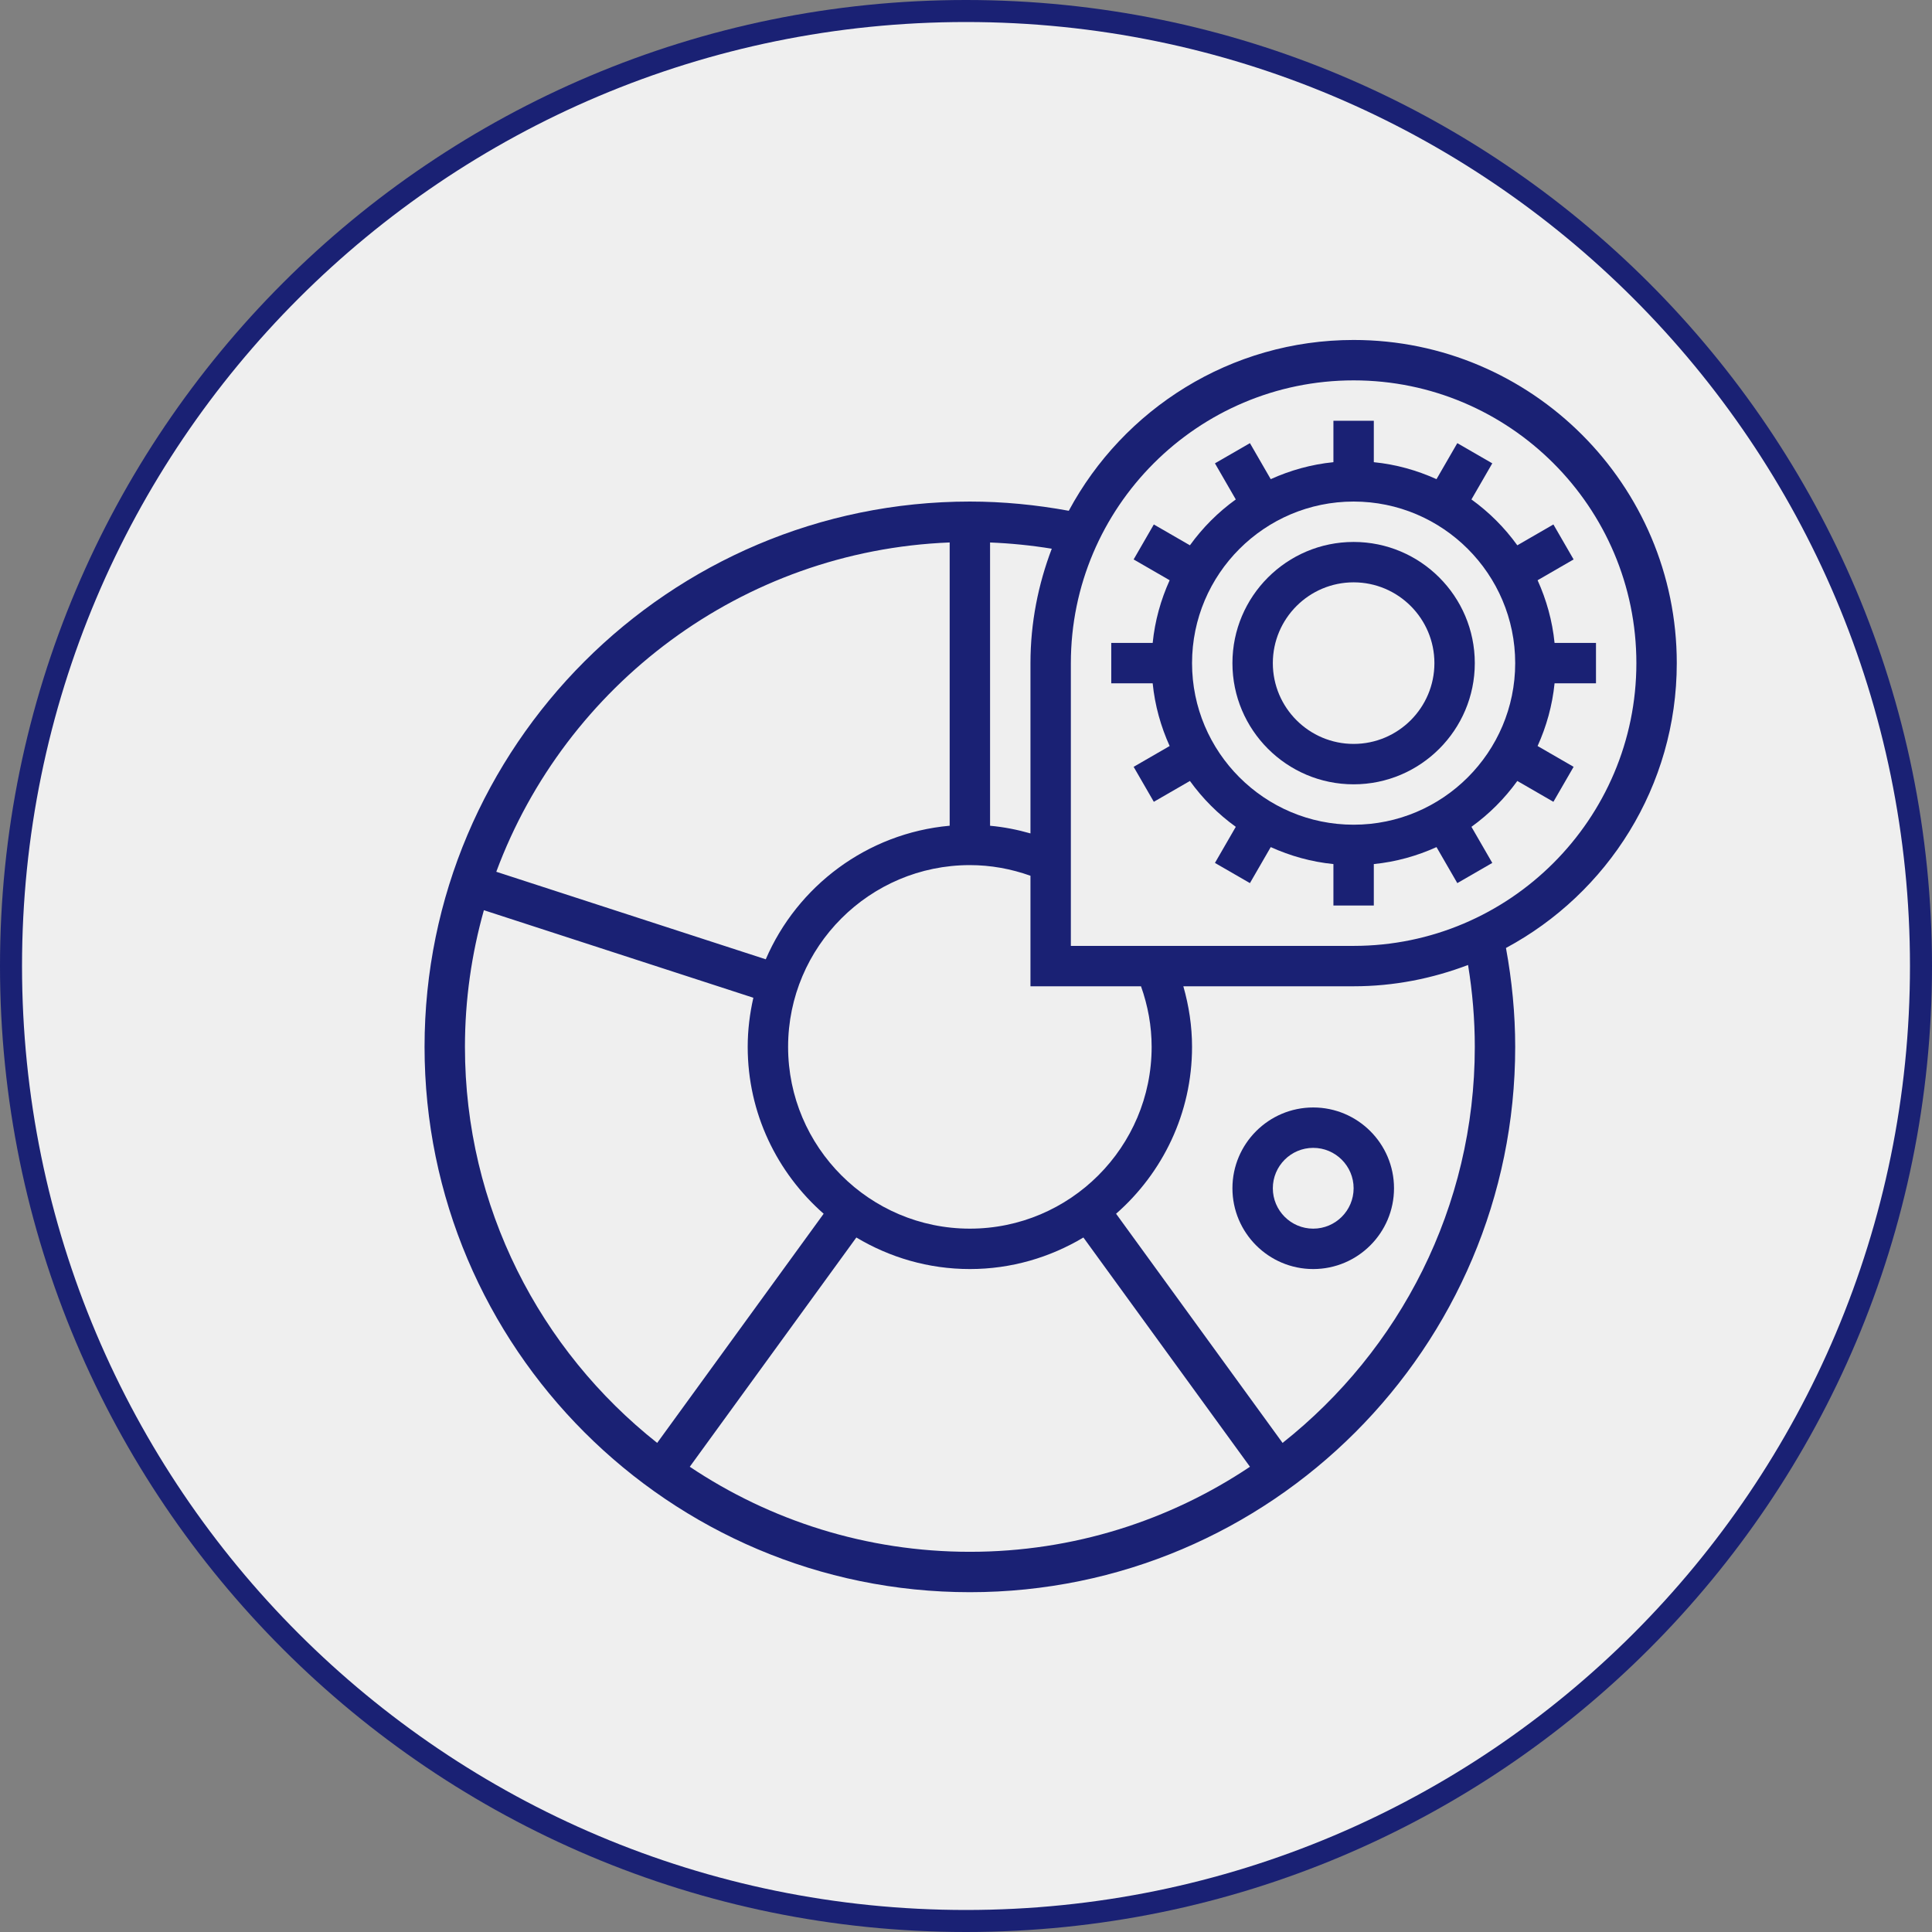
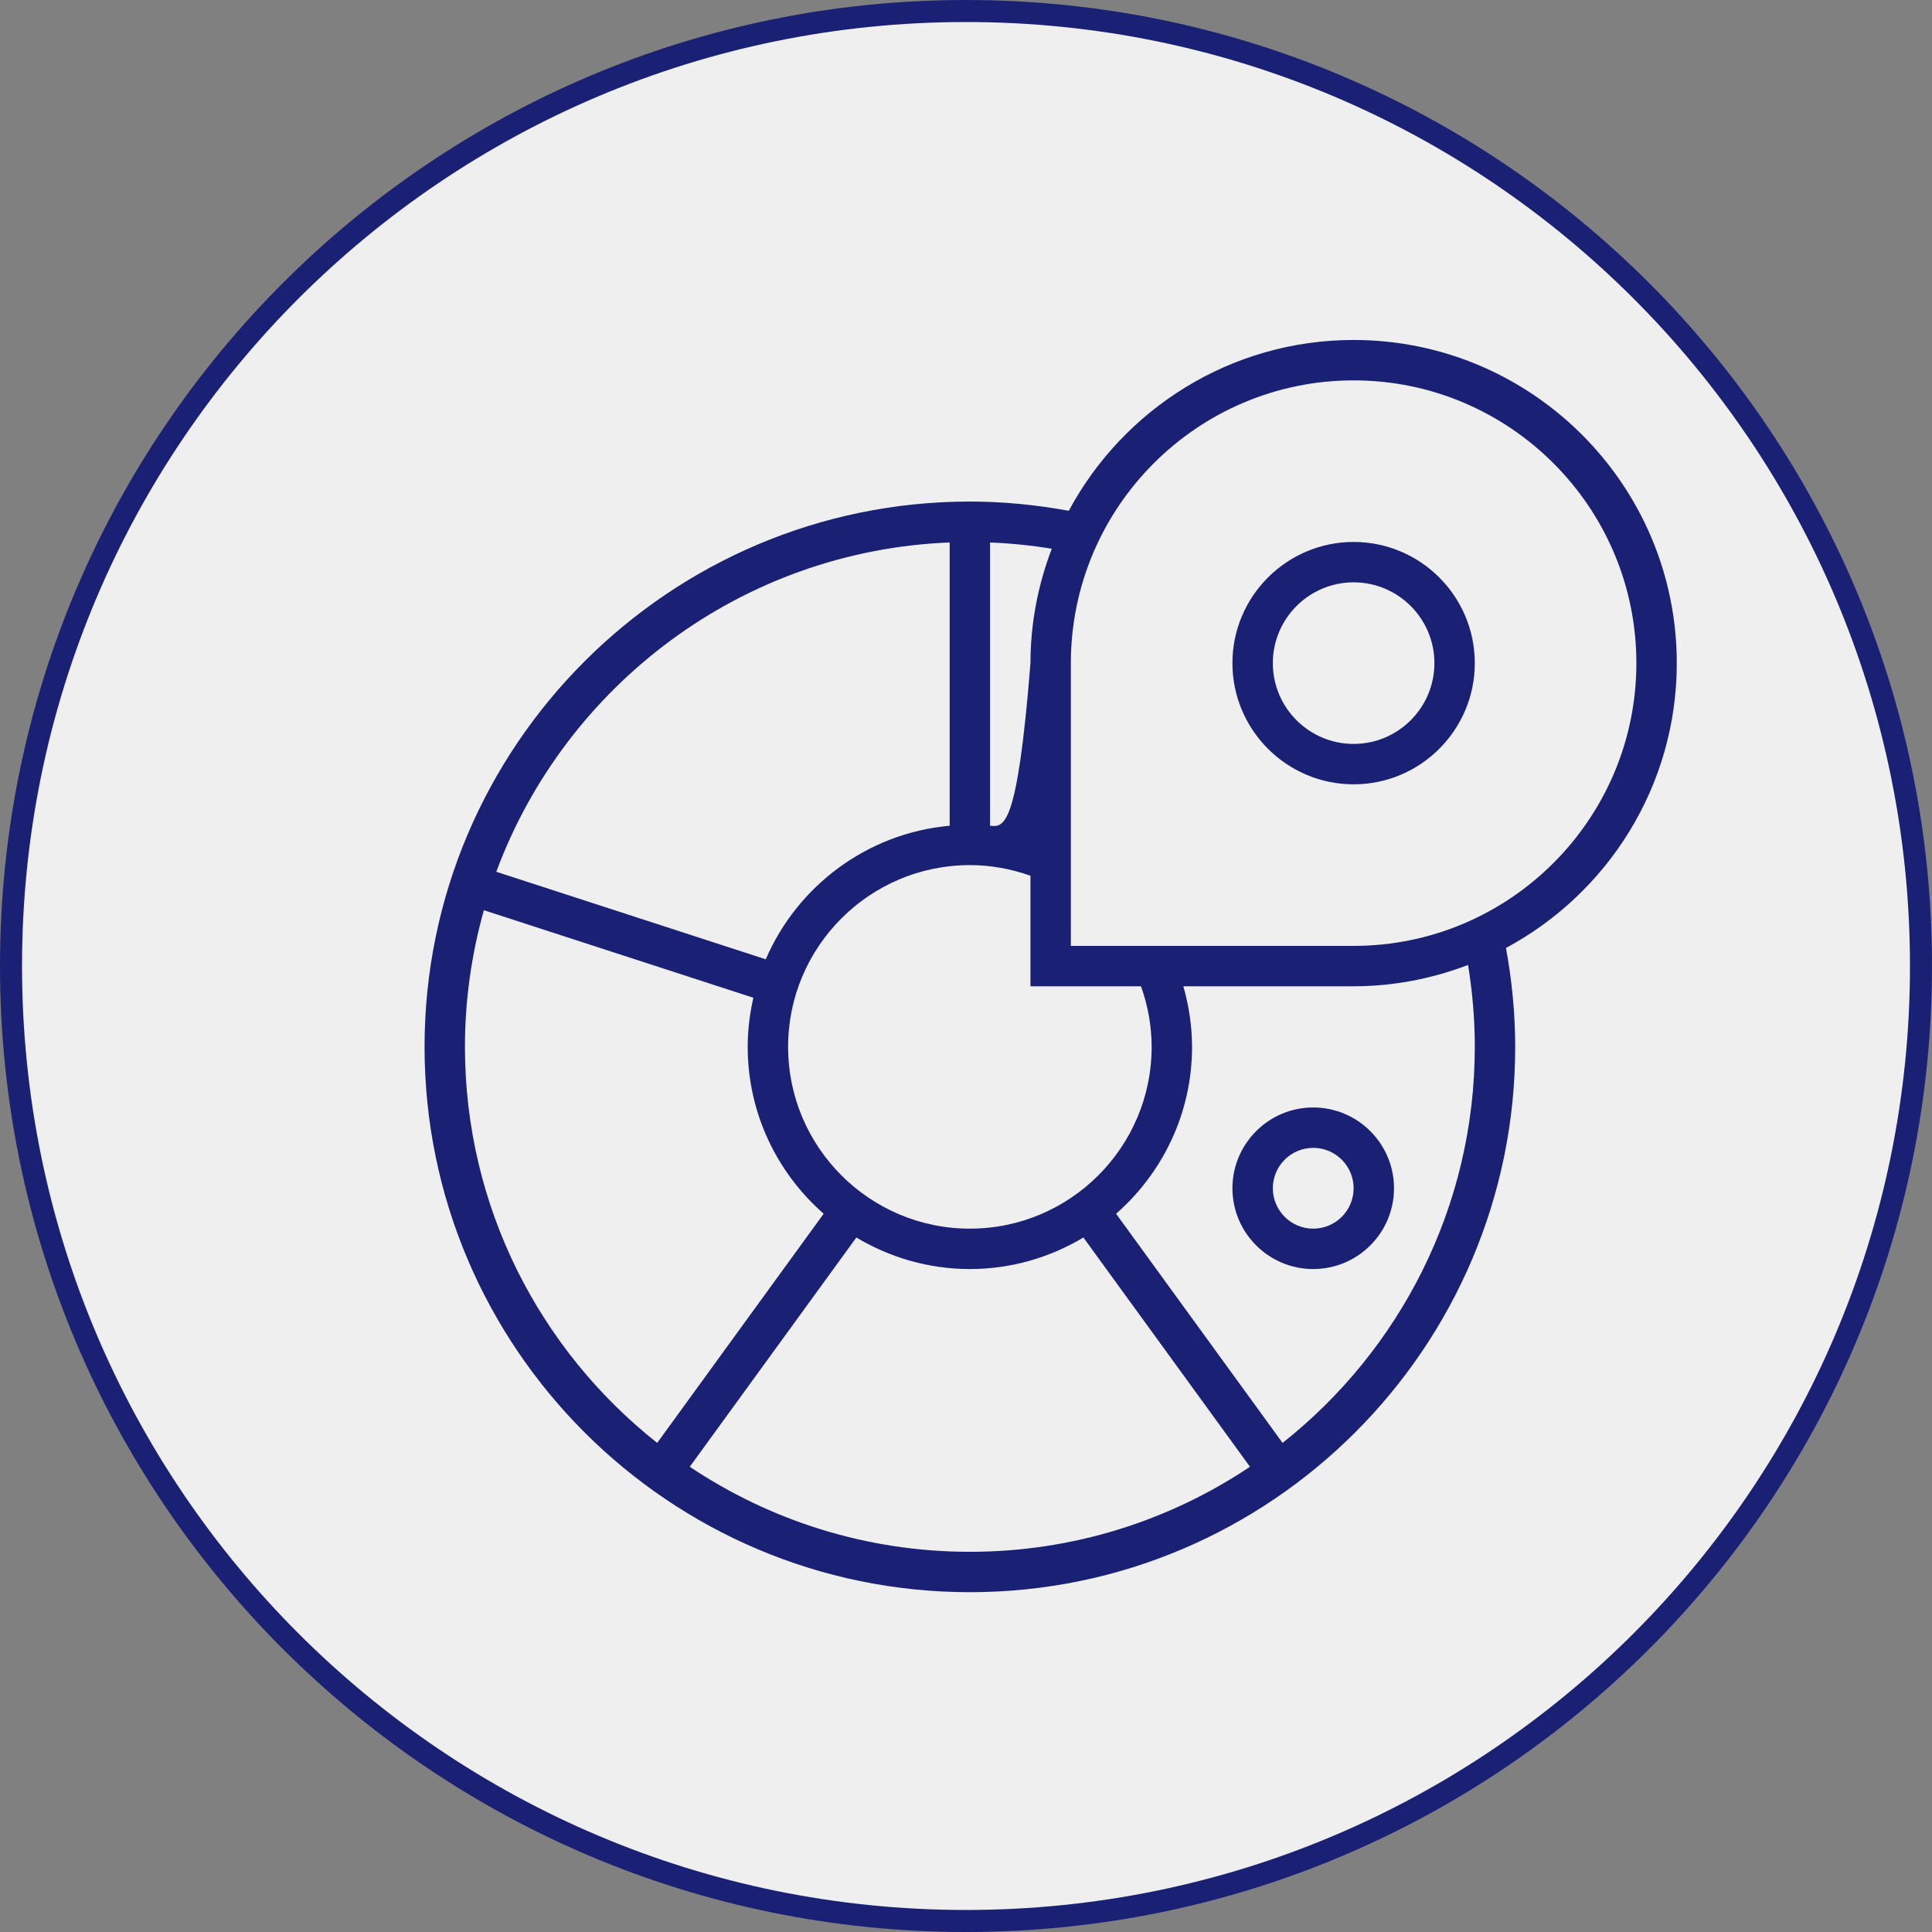
<svg xmlns="http://www.w3.org/2000/svg" version="1.0" preserveAspectRatio="xMidYMid meet" height="1080" viewBox="0 0 810 810" zoomAndPan="magnify" width="1080">
  <rect x="0" y="0" width="810" height="810" fill="#808080" stroke="none" />
  <defs>
    <clipPath id="394e05344f">
      <path clip-rule="nonzero" d="M 405 0 C 181.324 0 0 181.324 0 405 C 0 628.676 181.324 810 405 810 C 628.676 810 810 628.676 810 405 C 810 181.324 628.676 0 405 0 Z M 405 0" />
    </clipPath>
    <clipPath id="46e26f6fb6">
      <path clip-rule="nonzero" d="M 9.234 9.234 L 800.766 9.234 L 800.766 800.766 L 9.234 800.766 Z M 9.234 9.234" />
    </clipPath>
    <clipPath id="9587fa4e19">
      <path clip-rule="nonzero" d="M 405 9.234 C 186.426 9.234 9.234 186.426 9.234 405 C 9.234 623.574 186.426 800.766 405 800.766 C 623.574 800.766 800.766 623.574 800.766 405 C 800.766 186.426 623.574 9.234 405 9.234 Z M 405 9.234" />
    </clipPath>
    <clipPath id="f103bdcb5a">
      <path clip-rule="nonzero" d="M 177.996 142.535 L 702.996 142.535 L 702.996 667.535 L 177.996 667.535 Z M 177.996 142.535" />
    </clipPath>
  </defs>
  <g clip-path="url(#394e05344f)">
    <rect fill-opacity="1" height="972" y="-81" fill="#1a2174" width="972" x="-81" />
  </g>
  <g clip-path="url(#46e26f6fb6)">
    <g clip-path="url(#9587fa4e19)">
      <path fill-rule="nonzero" fill-opacity="1" d="M 9.234 9.234 L 800.766 9.234 L 800.766 800.766 L 9.234 800.766 Z M 9.234 9.234" fill="#efefef" />
    </g>
  </g>
  <g clip-path="url(#f103bdcb5a)">
-     <path fill-rule="nonzero" fill-opacity="1" d="M 702.996 278.02 C 702.996 203.32 642.215 142.535 567.512 142.535 C 515.891 142.535 470.953 171.574 448.09 214.148 C 434.379 211.633 420.469 210.277 406.625 210.277 C 280.555 210.277 177.996 312.84 177.996 438.906 C 177.996 564.977 280.555 667.535 406.625 667.535 C 532.691 667.535 635.254 564.977 635.254 438.906 C 635.254 425.062 633.898 411.152 631.383 397.441 C 673.957 374.578 702.996 329.641 702.996 278.02 Z M 415.09 227.441 C 423.766 227.785 432.391 228.652 440.961 230.051 C 435.277 244.98 432.027 261.109 432.027 278.02 L 432.027 349.414 C 426.488 347.828 420.84 346.719 415.09 346.203 Z M 432.027 367.16 L 432.027 413.504 L 478.371 413.504 C 481.273 421.676 482.832 430.188 482.832 438.906 C 482.832 480.926 448.641 515.117 406.625 515.117 C 364.605 515.117 330.414 480.926 330.414 438.906 C 330.414 396.891 364.605 362.699 406.625 362.699 C 415.344 362.699 423.855 364.258 432.027 367.16 Z M 398.156 227.426 L 398.156 346.188 C 363.488 349.328 334.258 371.512 321.047 402.191 L 208.07 365.492 C 237.059 287.359 310.902 230.883 398.156 227.426 Z M 194.93 438.906 C 194.93 419.051 197.742 399.848 202.871 381.605 L 315.848 418.312 C 314.344 424.953 313.477 431.828 313.477 438.906 C 313.477 466.793 325.852 491.781 345.324 508.867 L 275.527 604.945 C 226.488 566.137 194.93 506.16 194.93 438.906 Z M 406.625 650.602 C 363.211 650.602 322.816 637.449 289.191 614.945 L 359.027 518.828 C 372.98 527.168 389.223 532.055 406.625 532.055 C 424.023 532.055 440.266 527.168 454.219 518.828 L 524.055 614.945 C 490.43 637.449 450.039 650.602 406.625 650.602 Z M 537.723 604.945 L 467.922 508.867 C 487.398 491.781 499.77 466.793 499.77 438.906 C 499.77 430.238 498.473 421.754 496.117 413.504 L 567.512 413.504 C 584.422 413.504 600.551 410.254 615.488 404.57 C 617.352 415.945 618.316 427.449 618.316 438.906 C 618.316 506.16 586.758 566.137 537.723 604.945 Z M 567.512 396.57 L 448.961 396.57 L 448.961 278.02 C 448.961 212.648 502.141 159.473 567.512 159.473 C 632.883 159.473 686.059 212.648 686.059 278.02 C 686.059 343.391 632.883 396.57 567.512 396.57 Z M 567.512 396.57" fill="#1a2174" />
+     <path fill-rule="nonzero" fill-opacity="1" d="M 702.996 278.02 C 702.996 203.32 642.215 142.535 567.512 142.535 C 515.891 142.535 470.953 171.574 448.09 214.148 C 434.379 211.633 420.469 210.277 406.625 210.277 C 280.555 210.277 177.996 312.84 177.996 438.906 C 177.996 564.977 280.555 667.535 406.625 667.535 C 532.691 667.535 635.254 564.977 635.254 438.906 C 635.254 425.062 633.898 411.152 631.383 397.441 C 673.957 374.578 702.996 329.641 702.996 278.02 Z M 415.09 227.441 C 423.766 227.785 432.391 228.652 440.961 230.051 C 435.277 244.98 432.027 261.109 432.027 278.02 C 426.488 347.828 420.84 346.719 415.09 346.203 Z M 432.027 367.16 L 432.027 413.504 L 478.371 413.504 C 481.273 421.676 482.832 430.188 482.832 438.906 C 482.832 480.926 448.641 515.117 406.625 515.117 C 364.605 515.117 330.414 480.926 330.414 438.906 C 330.414 396.891 364.605 362.699 406.625 362.699 C 415.344 362.699 423.855 364.258 432.027 367.16 Z M 398.156 227.426 L 398.156 346.188 C 363.488 349.328 334.258 371.512 321.047 402.191 L 208.07 365.492 C 237.059 287.359 310.902 230.883 398.156 227.426 Z M 194.93 438.906 C 194.93 419.051 197.742 399.848 202.871 381.605 L 315.848 418.312 C 314.344 424.953 313.477 431.828 313.477 438.906 C 313.477 466.793 325.852 491.781 345.324 508.867 L 275.527 604.945 C 226.488 566.137 194.93 506.16 194.93 438.906 Z M 406.625 650.602 C 363.211 650.602 322.816 637.449 289.191 614.945 L 359.027 518.828 C 372.98 527.168 389.223 532.055 406.625 532.055 C 424.023 532.055 440.266 527.168 454.219 518.828 L 524.055 614.945 C 490.43 637.449 450.039 650.602 406.625 650.602 Z M 537.723 604.945 L 467.922 508.867 C 487.398 491.781 499.77 466.793 499.77 438.906 C 499.77 430.238 498.473 421.754 496.117 413.504 L 567.512 413.504 C 584.422 413.504 600.551 410.254 615.488 404.57 C 617.352 415.945 618.316 427.449 618.316 438.906 C 618.316 506.16 586.758 566.137 537.723 604.945 Z M 567.512 396.57 L 448.961 396.57 L 448.961 278.02 C 448.961 212.648 502.141 159.473 567.512 159.473 C 632.883 159.473 686.059 212.648 686.059 278.02 C 686.059 343.391 632.883 396.57 567.512 396.57 Z M 567.512 396.57" fill="#1a2174" />
  </g>
-   <path fill-rule="nonzero" fill-opacity="1" d="M 651.758 269.555 C 650.832 260.254 648.336 251.441 644.645 243.27 L 659.742 234.547 L 651.273 219.883 L 636.141 228.621 C 630.766 221.176 624.355 214.766 616.91 209.391 L 625.648 194.258 L 610.984 185.789 L 602.262 200.887 C 594.09 197.188 585.277 194.699 575.977 193.773 L 575.977 176.406 L 559.043 176.406 L 559.043 193.773 C 549.746 194.699 540.93 197.195 532.758 200.887 L 524.039 185.789 L 509.371 194.258 L 518.109 209.391 C 510.664 214.766 504.254 221.176 498.879 228.621 L 483.746 219.883 L 475.281 234.547 L 490.379 243.27 C 486.688 251.441 484.188 260.266 483.266 269.555 L 465.898 269.555 L 465.898 286.488 L 483.266 286.488 C 484.188 295.785 486.688 304.602 490.379 312.773 L 475.281 321.496 L 483.746 336.16 L 498.879 327.422 C 504.254 334.867 510.664 341.277 518.109 346.652 L 509.371 361.785 L 524.039 370.25 L 532.758 355.152 C 540.93 358.844 549.754 361.344 559.043 362.266 L 559.043 379.633 L 575.977 379.633 L 575.977 362.266 C 585.277 361.344 594.09 358.844 602.262 355.152 L 610.984 370.25 L 625.648 361.785 L 616.91 346.652 C 624.355 341.277 630.766 334.867 636.141 327.422 L 651.273 336.16 L 659.742 321.496 L 644.645 312.773 C 648.336 304.602 650.832 295.777 651.758 286.488 L 669.125 286.488 L 669.125 269.555 Z M 567.512 345.762 C 530.16 345.762 499.77 315.371 499.77 278.02 C 499.77 240.668 530.16 210.277 567.512 210.277 C 604.863 210.277 635.254 240.668 635.254 278.02 C 635.254 315.371 604.863 345.762 567.512 345.762 Z M 567.512 345.762" fill="#1a2174" />
  <path fill-rule="nonzero" fill-opacity="1" d="M 567.512 227.215 C 539.492 227.215 516.703 250 516.703 278.02 C 516.703 306.039 539.492 328.828 567.512 328.828 C 595.531 328.828 618.316 306.039 618.316 278.02 C 618.316 250 595.531 227.215 567.512 227.215 Z M 567.512 311.891 C 548.832 311.891 533.641 296.699 533.641 278.02 C 533.641 259.34 548.832 244.148 567.512 244.148 C 586.191 244.148 601.383 259.34 601.383 278.02 C 601.383 296.699 586.191 311.891 567.512 311.891 Z M 550.574 464.312 C 531.895 464.312 516.703 479.504 516.703 498.184 C 516.703 516.863 531.895 532.055 550.574 532.055 C 569.254 532.055 584.445 516.863 584.445 498.184 C 584.445 479.504 569.254 464.312 550.574 464.312 Z M 550.574 515.117 C 541.234 515.117 533.641 507.523 533.641 498.184 C 533.641 488.844 541.234 481.246 550.574 481.246 C 559.914 481.246 567.512 488.844 567.512 498.184 C 567.512 507.523 559.914 515.117 550.574 515.117 Z M 550.574 515.117" fill="#1a2174" />
</svg>